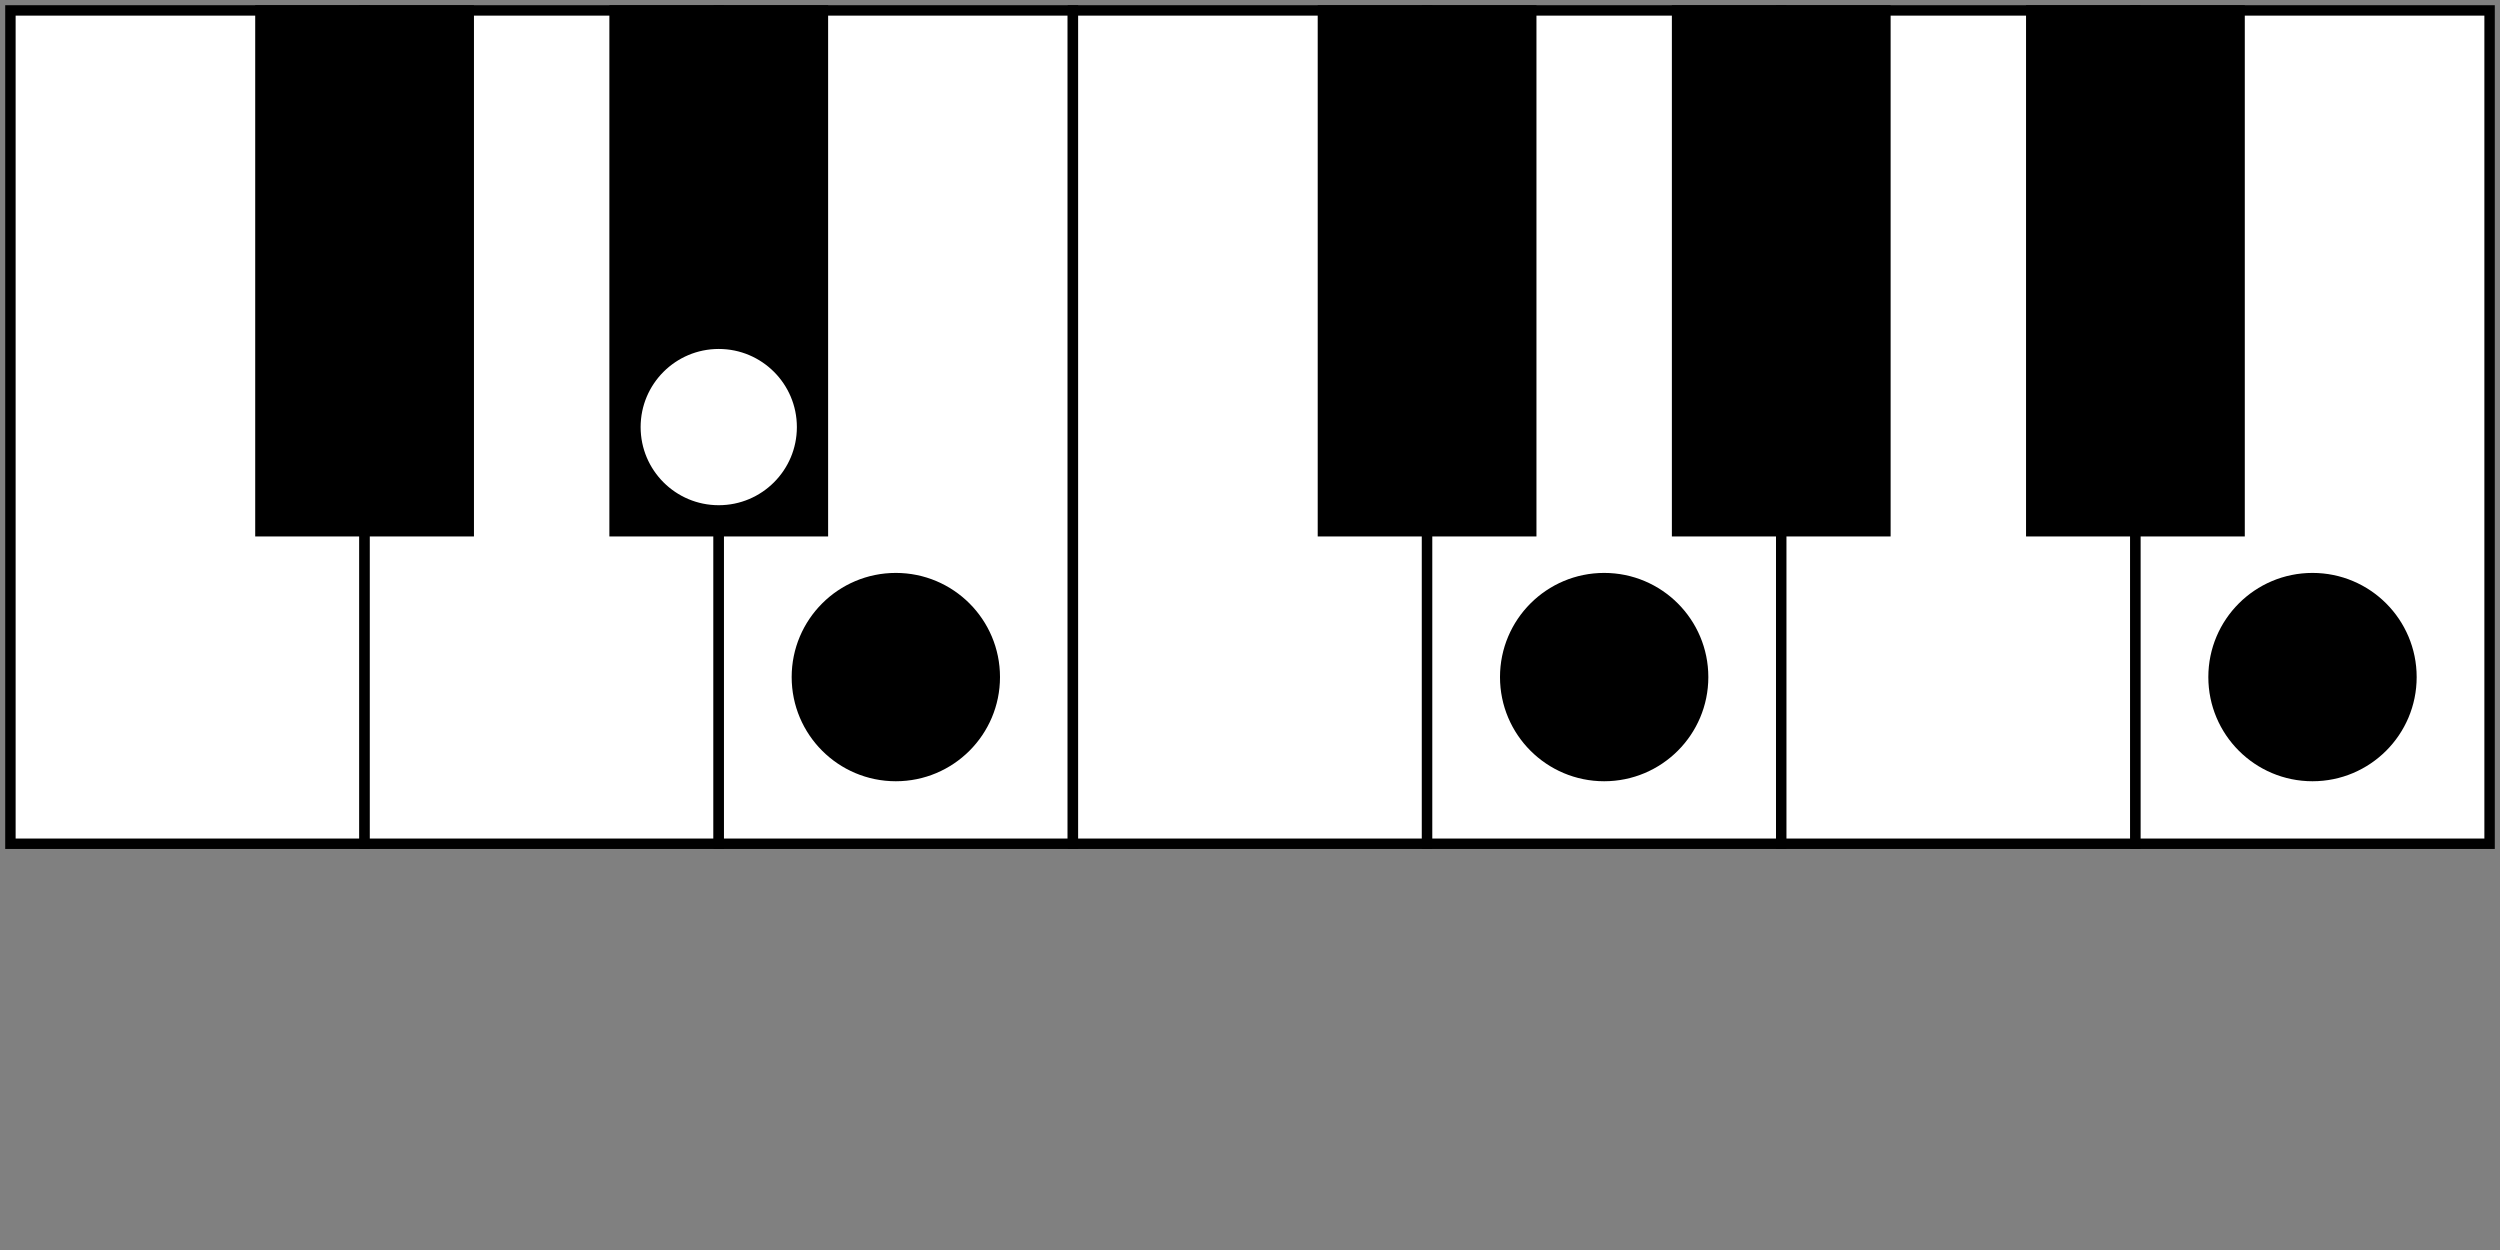
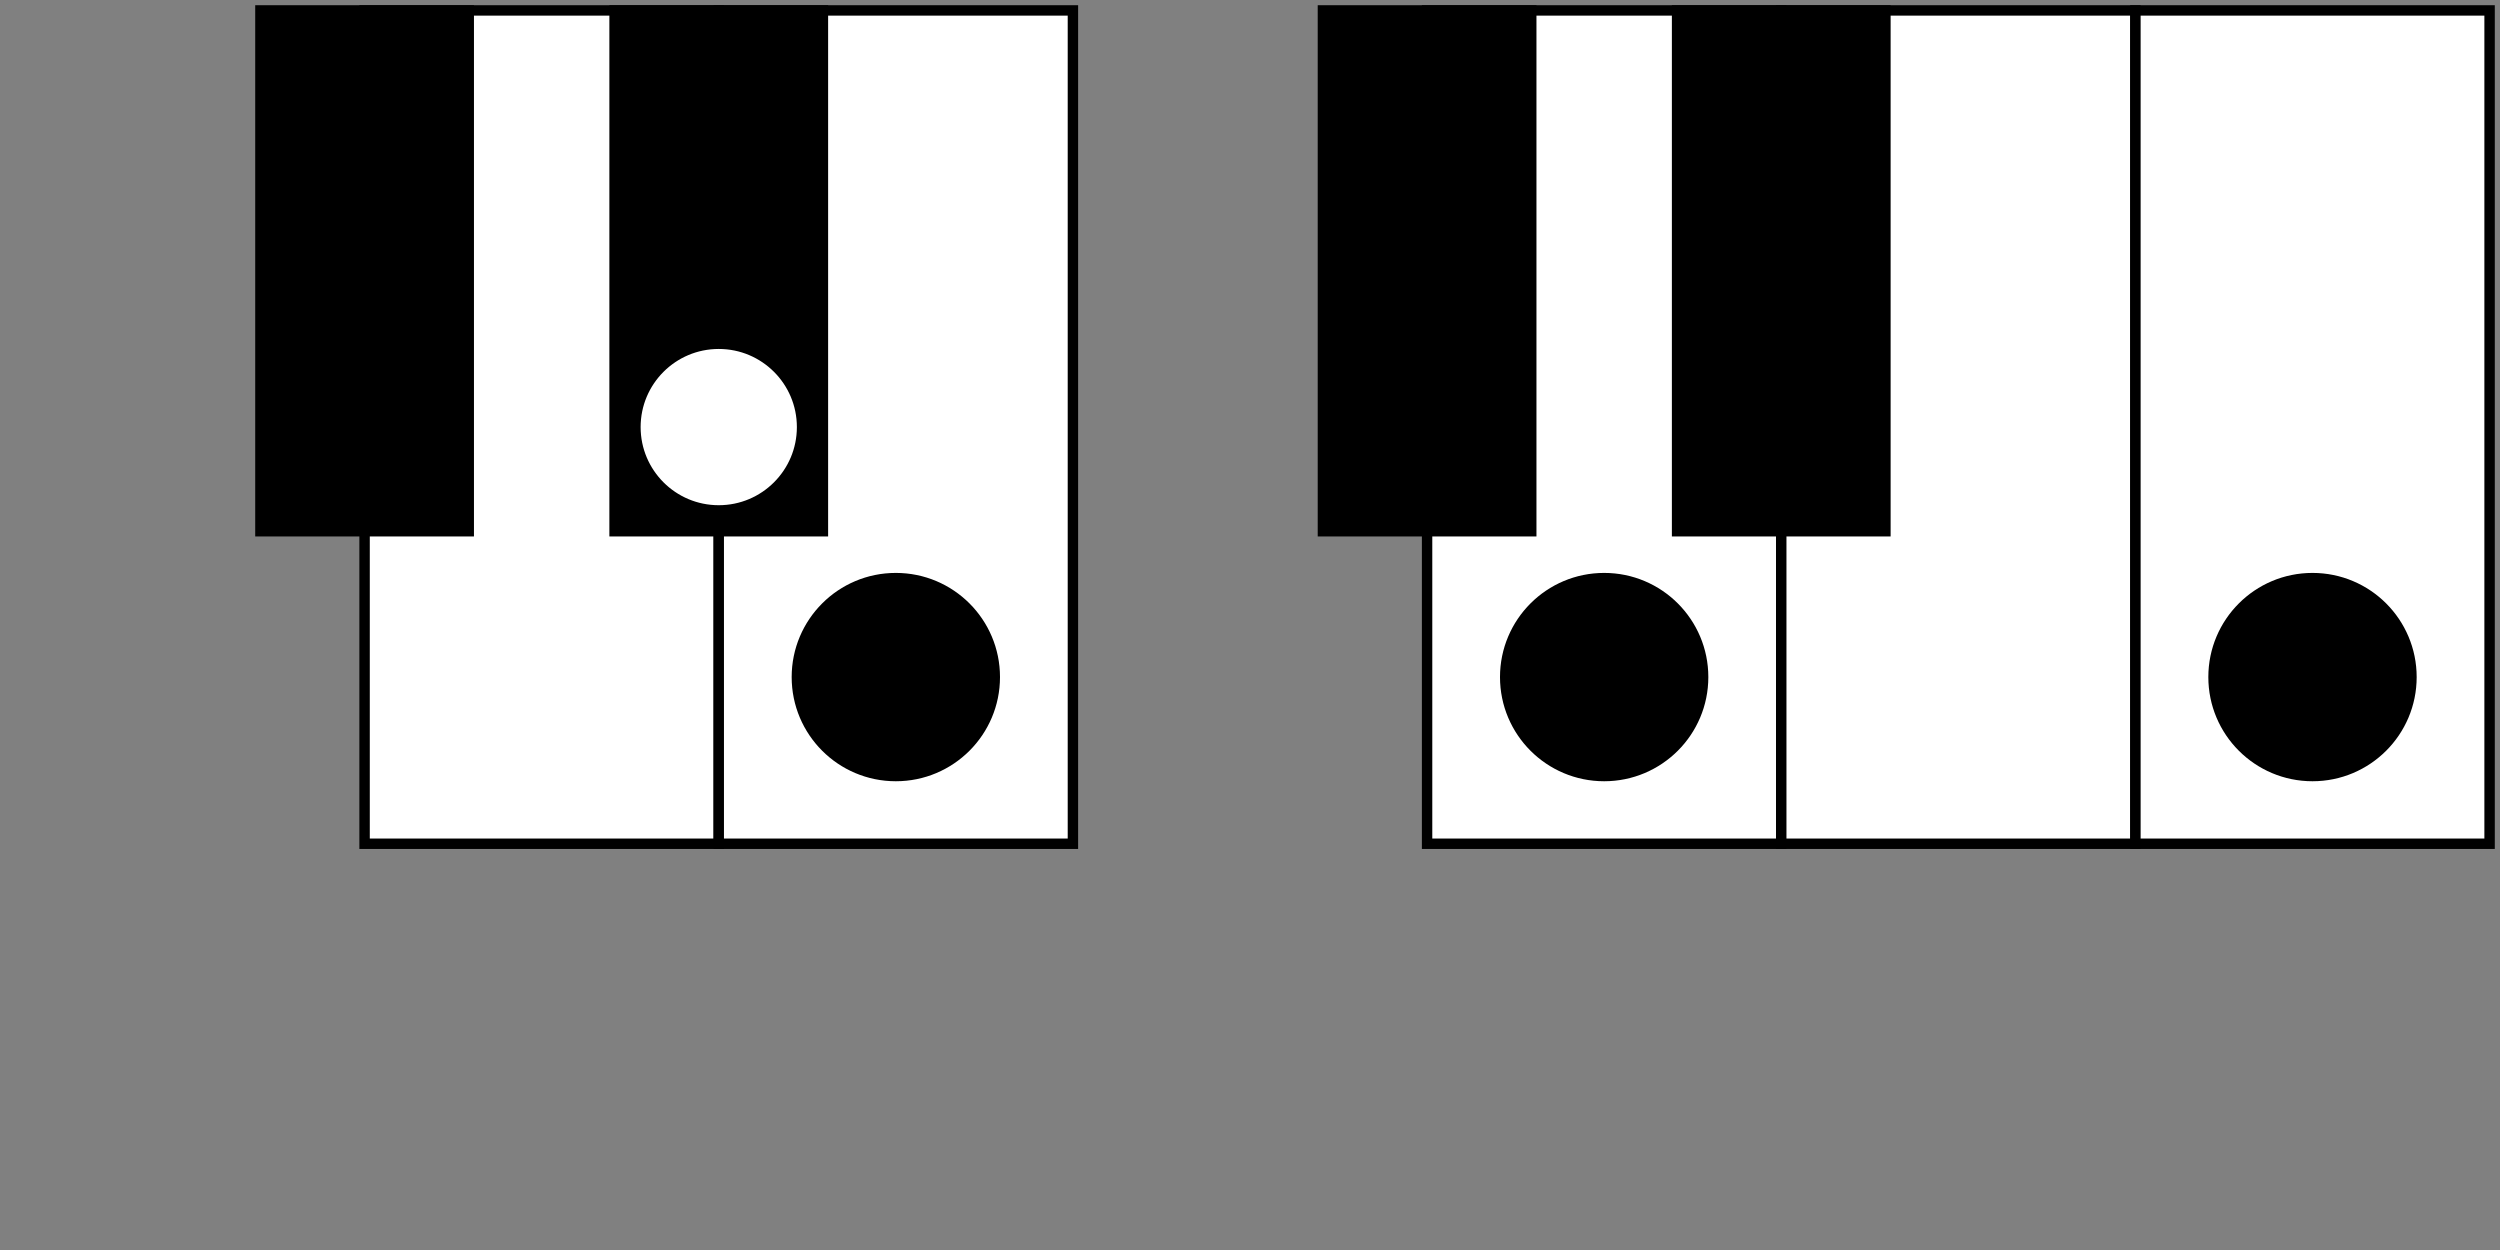
<svg xmlns="http://www.w3.org/2000/svg" viewBox="0 0 240 120" width="100%" height="100%">
  <rect x="0" y="0" width="240" height="120" fill="#808080" stroke="none" />
-   <rect x="1" y="1" width="34" height="80" fill="white" stroke="hsl(221deg, 14%, 21%)" stroke-width="1" />
  <rect x="35" y="1" width="34" height="80" fill="white" stroke="hsl(221deg, 14%, 21%)" stroke-width="1" />
  <rect x="69" y="1" width="34" height="80" fill="white" stroke="hsl(221deg, 14%, 21%)" stroke-width="1" />
-   <rect x="103" y="1" width="34" height="80" fill="white" stroke="hsl(221deg, 14%, 21%)" stroke-width="1" />
  <rect x="137" y="1" width="34" height="80" fill="white" stroke="hsl(221deg, 14%, 21%)" stroke-width="1" />
  <rect x="171" y="1" width="34" height="80" fill="white" stroke="hsl(221deg, 14%, 21%)" stroke-width="1" />
  <rect x="205" y="1" width="34" height="80" fill="white" stroke="hsl(221deg, 14%, 21%)" stroke-width="1" />
  <rect x="25" y="1" width="20" height="50" fill="hsl(221deg, 14%, 21%)" stroke="hsl(221deg, 14%, 21%)" stroke-width="1" />
  <rect x="59" y="1" width="20" height="50" fill="hsl(221deg, 14%, 21%)" stroke="hsl(221deg, 14%, 21%)" stroke-width="1" />
  <rect x="127" y="1" width="20" height="50" fill="hsl(221deg, 14%, 21%)" stroke="hsl(221deg, 14%, 21%)" stroke-width="1" />
  <rect x="161" y="1" width="20" height="50" fill="hsl(221deg, 14%, 21%)" stroke="hsl(221deg, 14%, 21%)" stroke-width="1" />
-   <rect x="195" y="1" width="20" height="50" fill="hsl(221deg, 14%, 21%)" stroke="hsl(221deg, 14%, 21%)" stroke-width="1" />
  <circle cx="69" cy="41" r="8" fill="white" stroke="hsl(221deg, 14%, 21%)" stroke-width="1" />
  <circle cx="86" cy="65" r="10" fill="hsl(221deg, 14%, 21%)" />
  <circle cx="154" cy="65" r="10" fill="hsl(221deg, 14%, 21%)" />
  <circle cx="222" cy="65" r="10" fill="hsl(221deg, 14%, 21%)" />
</svg>